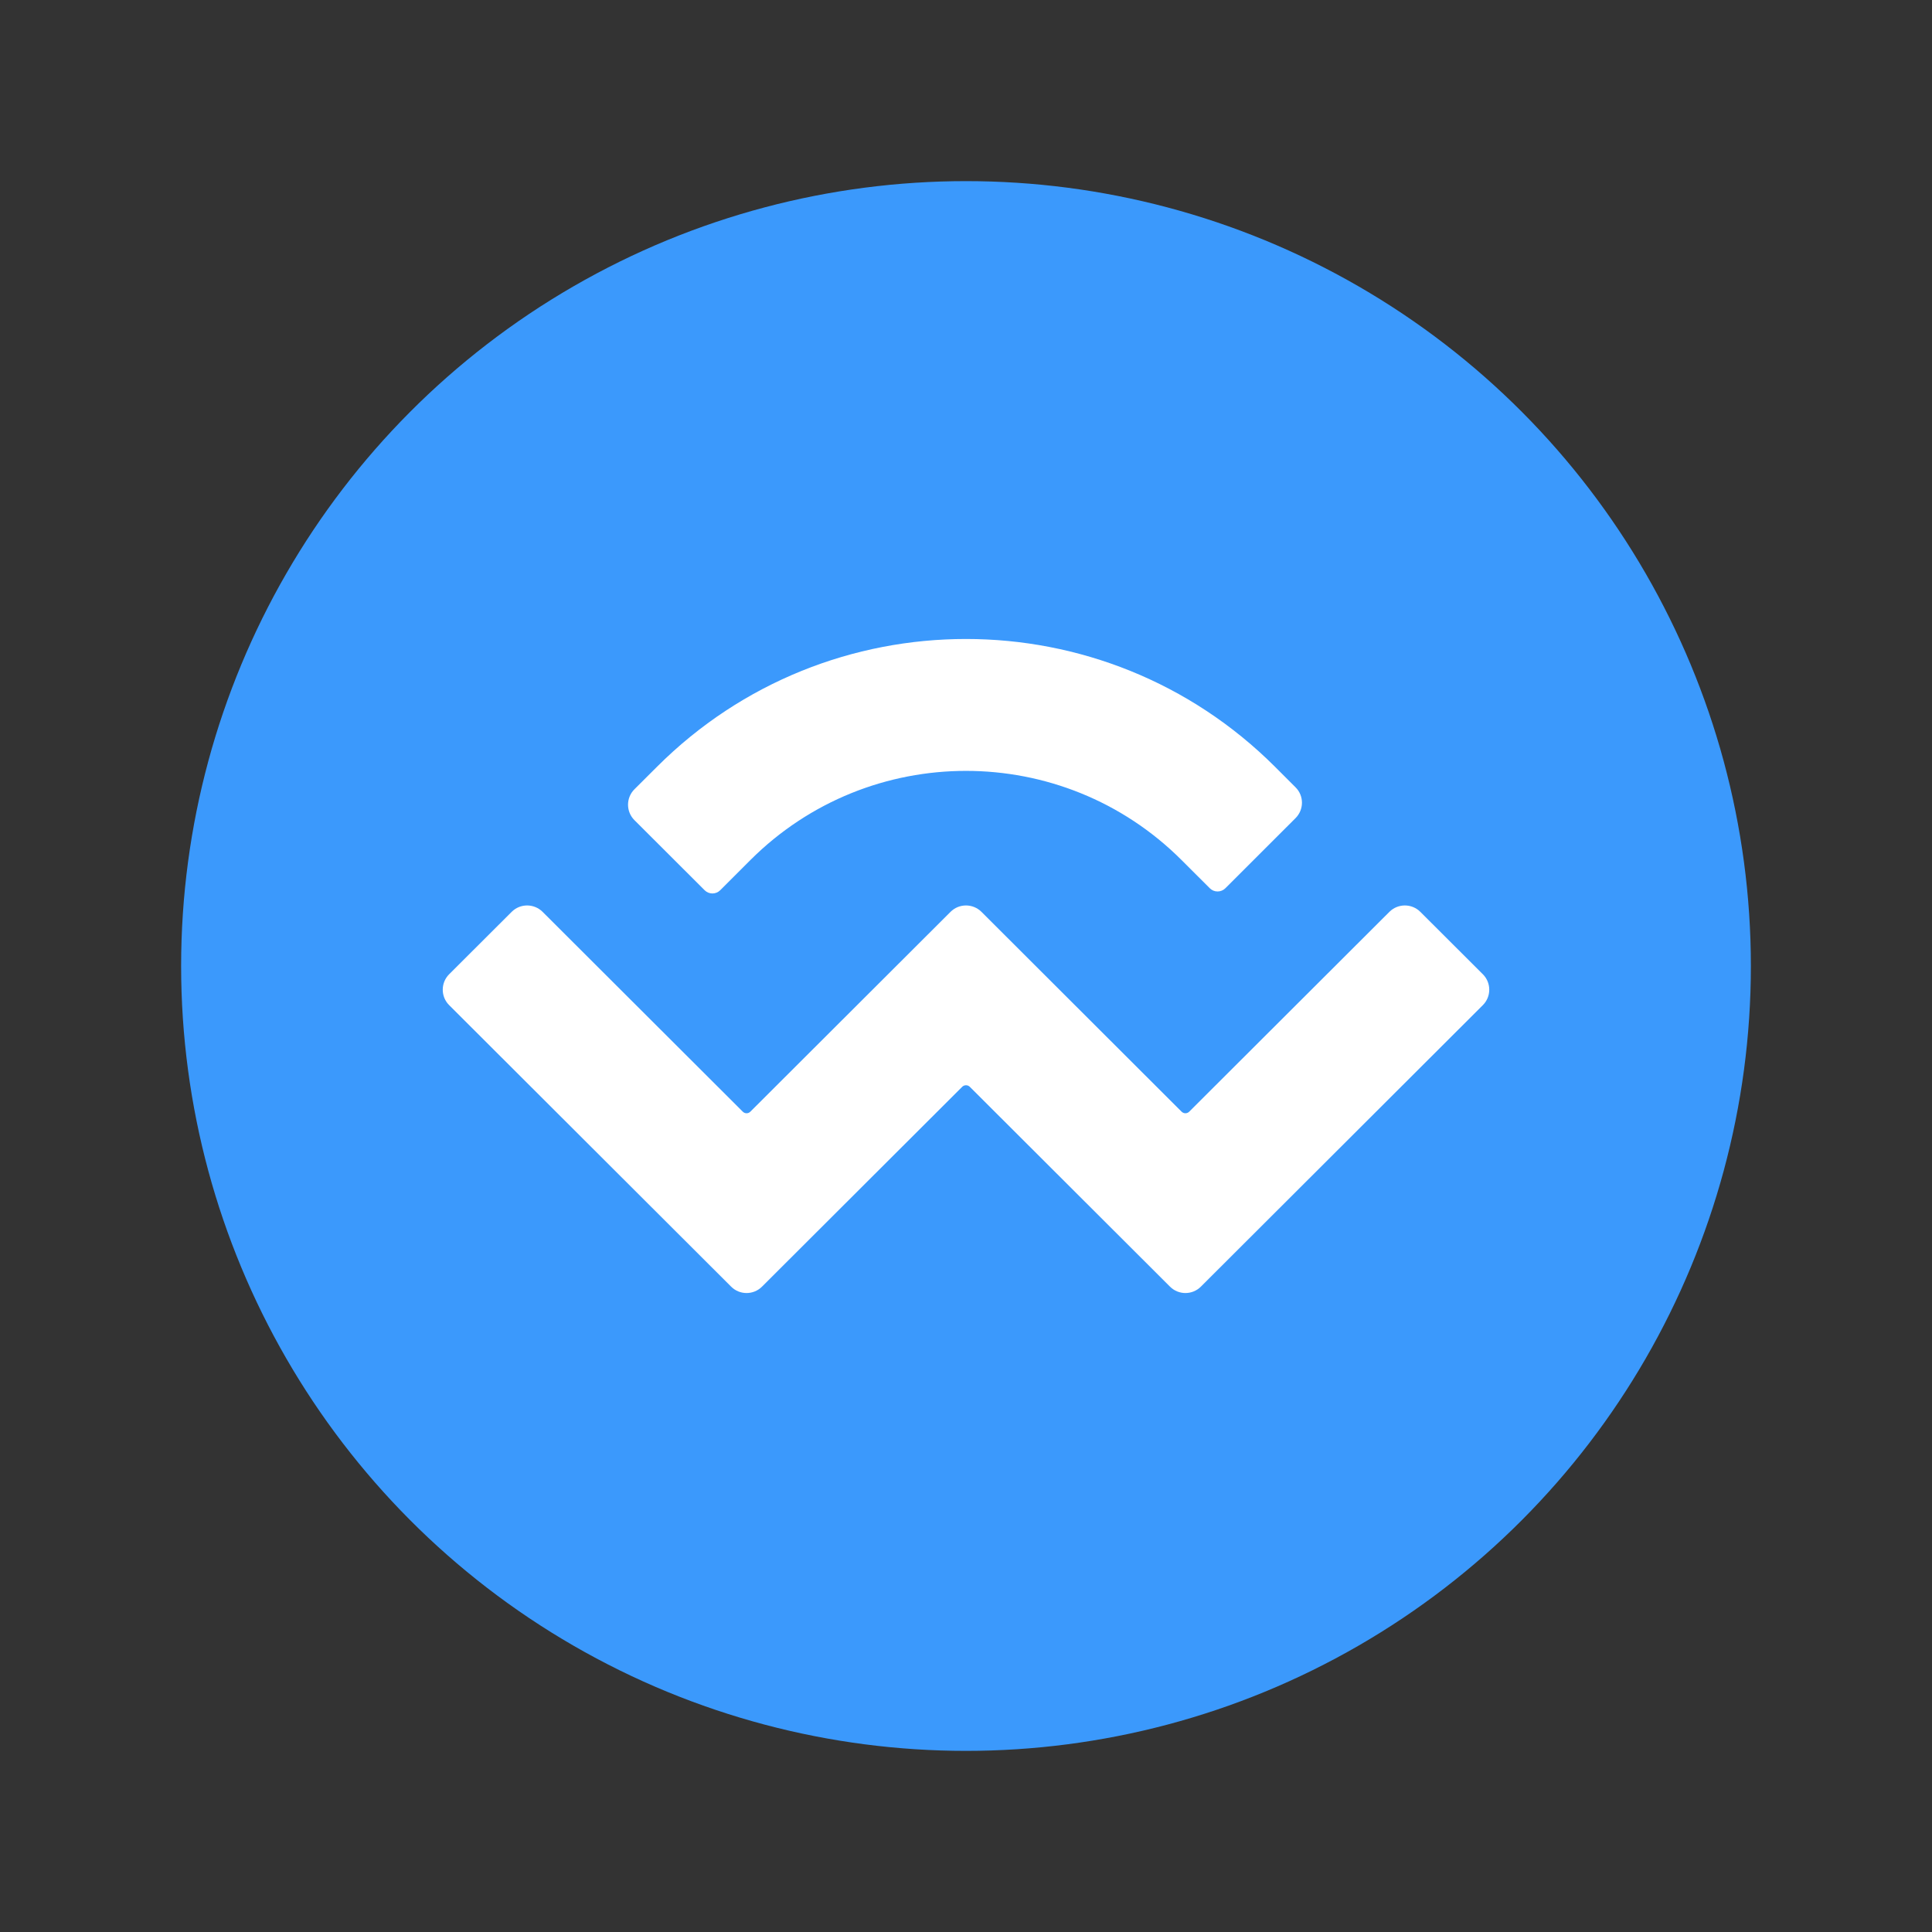
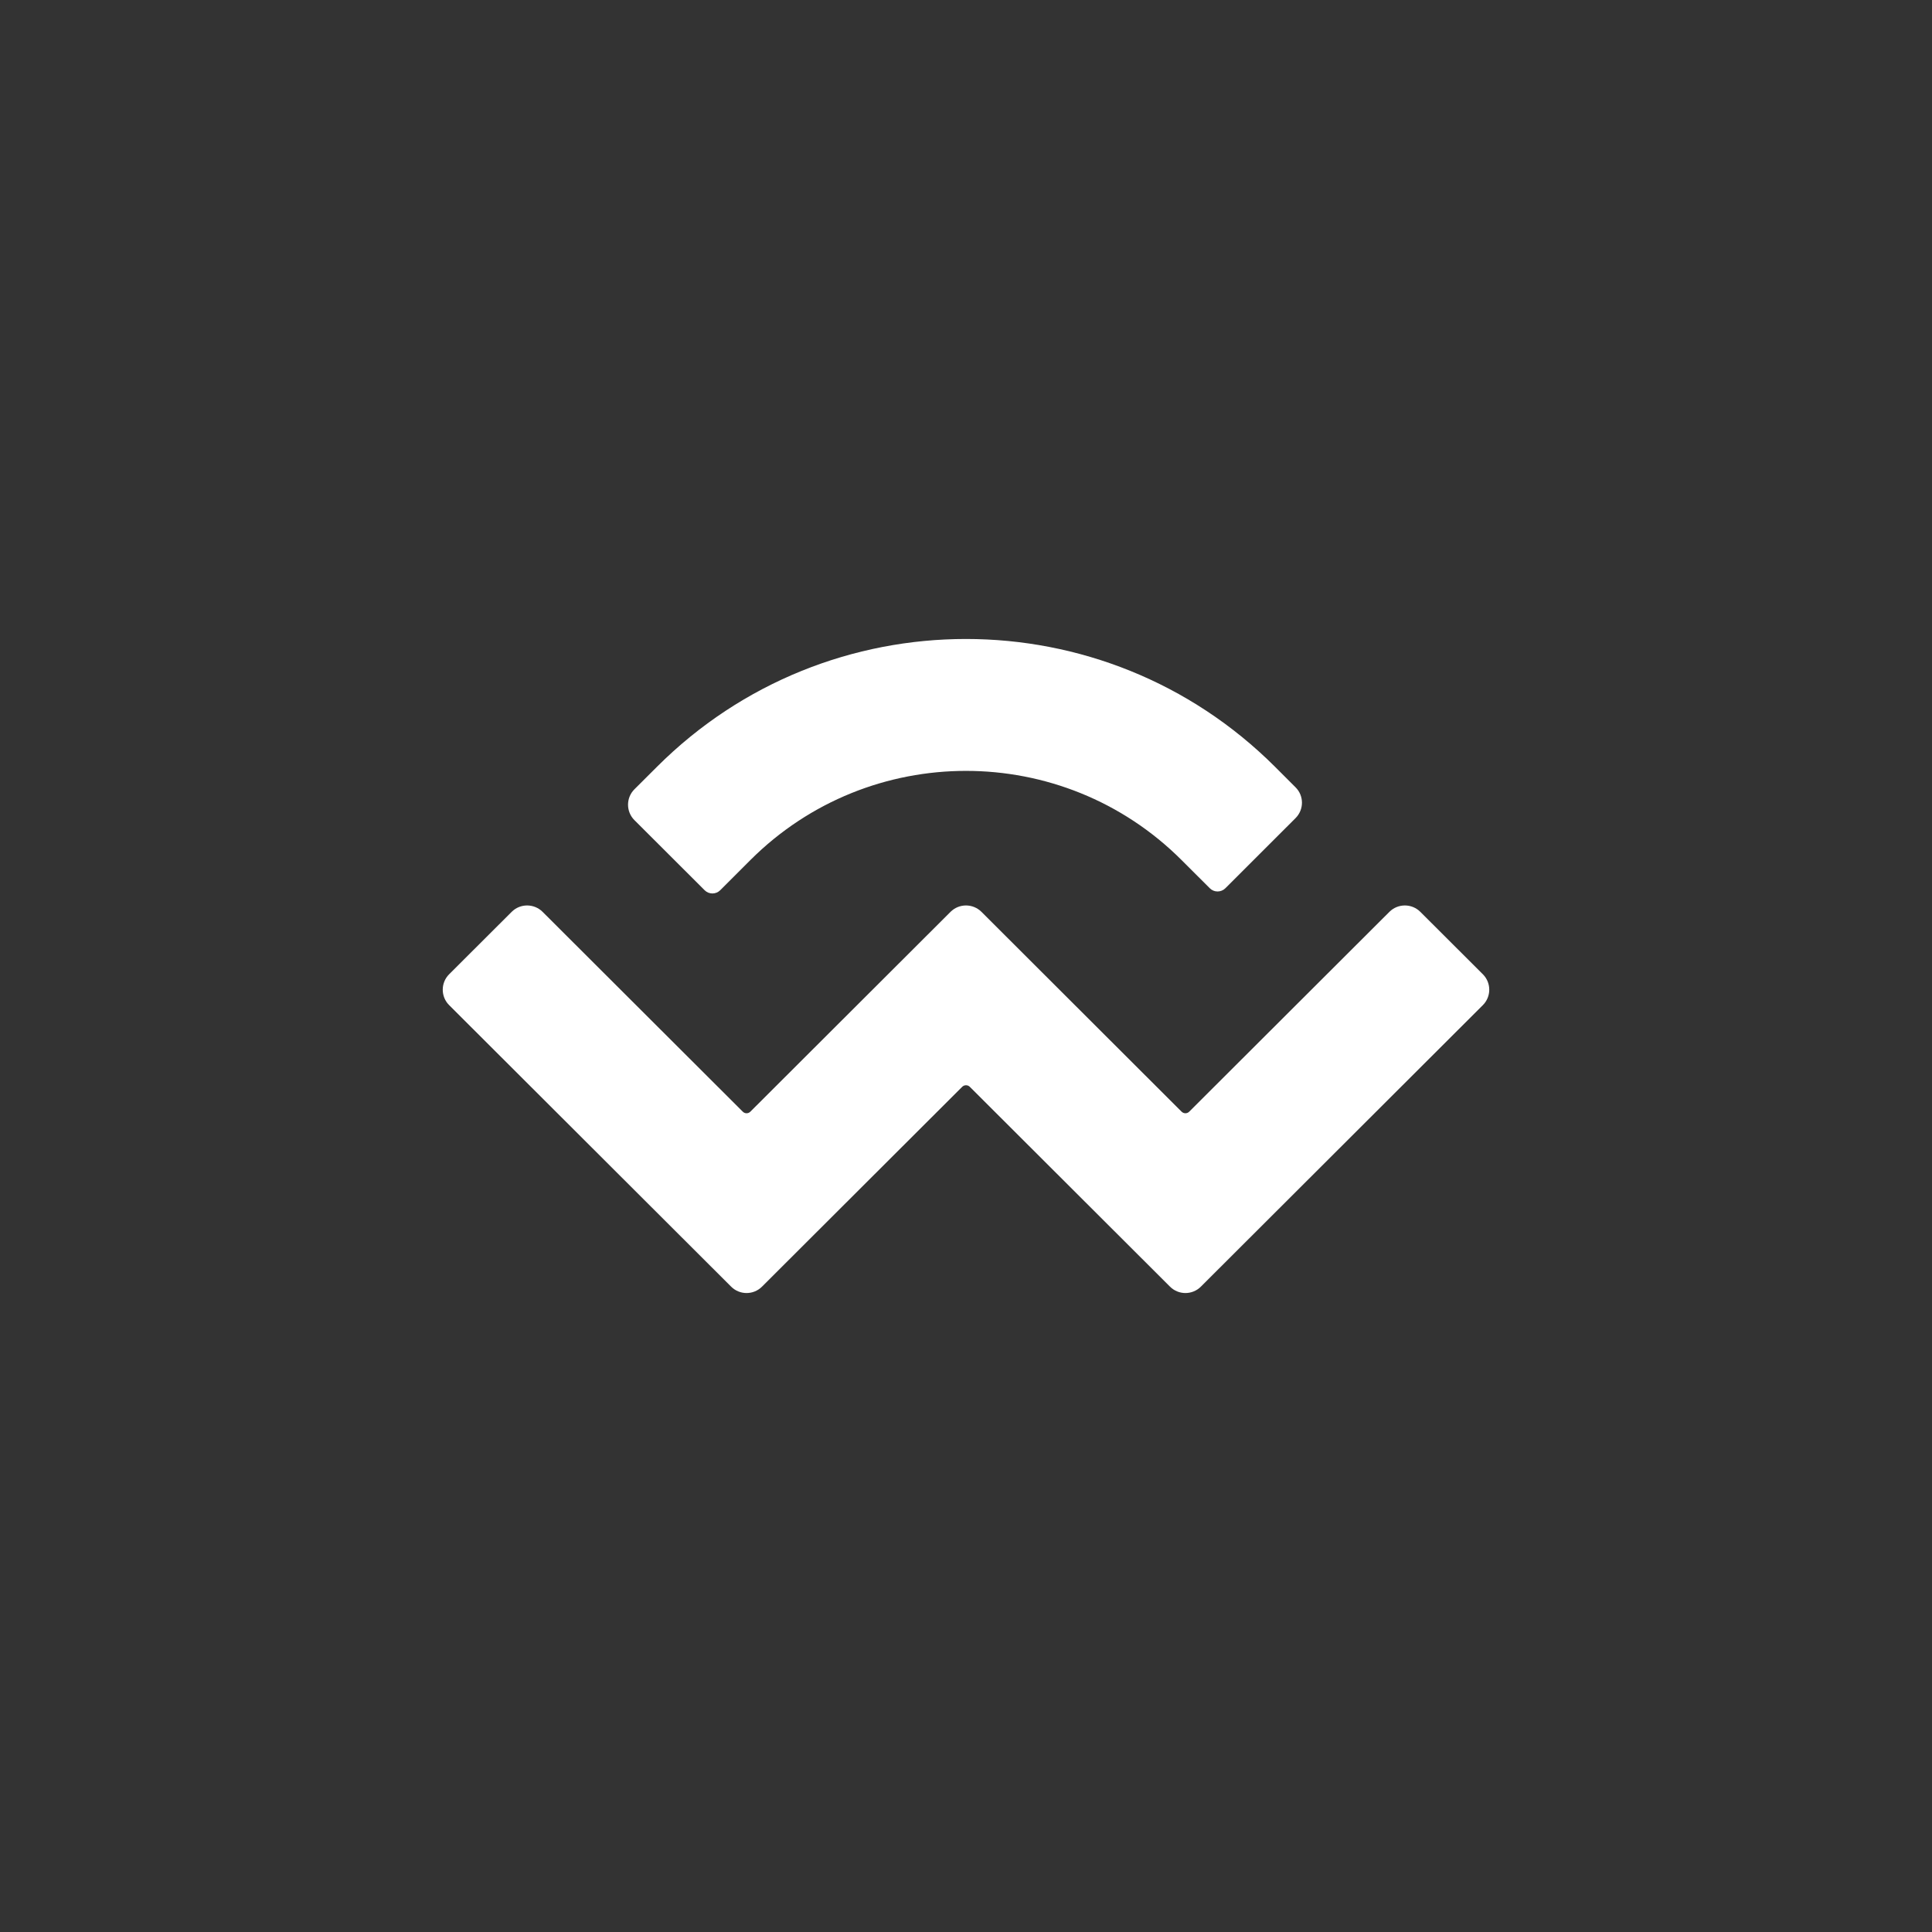
<svg xmlns="http://www.w3.org/2000/svg" width="32" height="32" viewBox="0 0 32 32" fill="none">
  <rect x="0" y="0" width="32" height="32" fill="#333333" stroke="none" />
-   <circle cx="16" cy="16" r="13" fill="#3B99FC" />
  <path fill-rule="evenodd" clip-rule="evenodd" d="M21.118 12.7C18.291 9.878 13.708 9.878 10.882 12.7L10.508 13.073C10.367 13.214 10.367 13.443 10.508 13.584L11.672 14.746C11.743 14.816 11.857 14.816 11.928 14.746L12.429 14.245C14.401 12.276 17.599 12.276 19.57 14.245L20.039 14.713C20.109 14.783 20.224 14.783 20.295 14.713L21.458 13.551C21.6 13.409 21.6 13.181 21.458 13.04L21.118 12.7ZM24.561 16.137L23.525 15.103C23.384 14.962 23.154 14.962 23.013 15.103L19.698 18.412C19.663 18.448 19.606 18.448 19.57 18.412L16.256 15.103L16.256 15.103C16.114 14.962 15.885 14.962 15.744 15.103L12.429 18.412C12.394 18.448 12.337 18.448 12.302 18.412L8.987 15.103C8.845 14.962 8.616 14.962 8.475 15.103L7.439 16.137C7.298 16.278 7.298 16.507 7.439 16.648L12.11 21.311C12.251 21.452 12.48 21.452 12.621 21.311L15.936 18.002C15.971 17.966 16.029 17.966 16.064 18.002L19.379 21.311C19.52 21.452 19.749 21.452 19.89 21.311L24.561 16.648C24.702 16.507 24.702 16.278 24.561 16.137Z" fill="white" />
</svg>